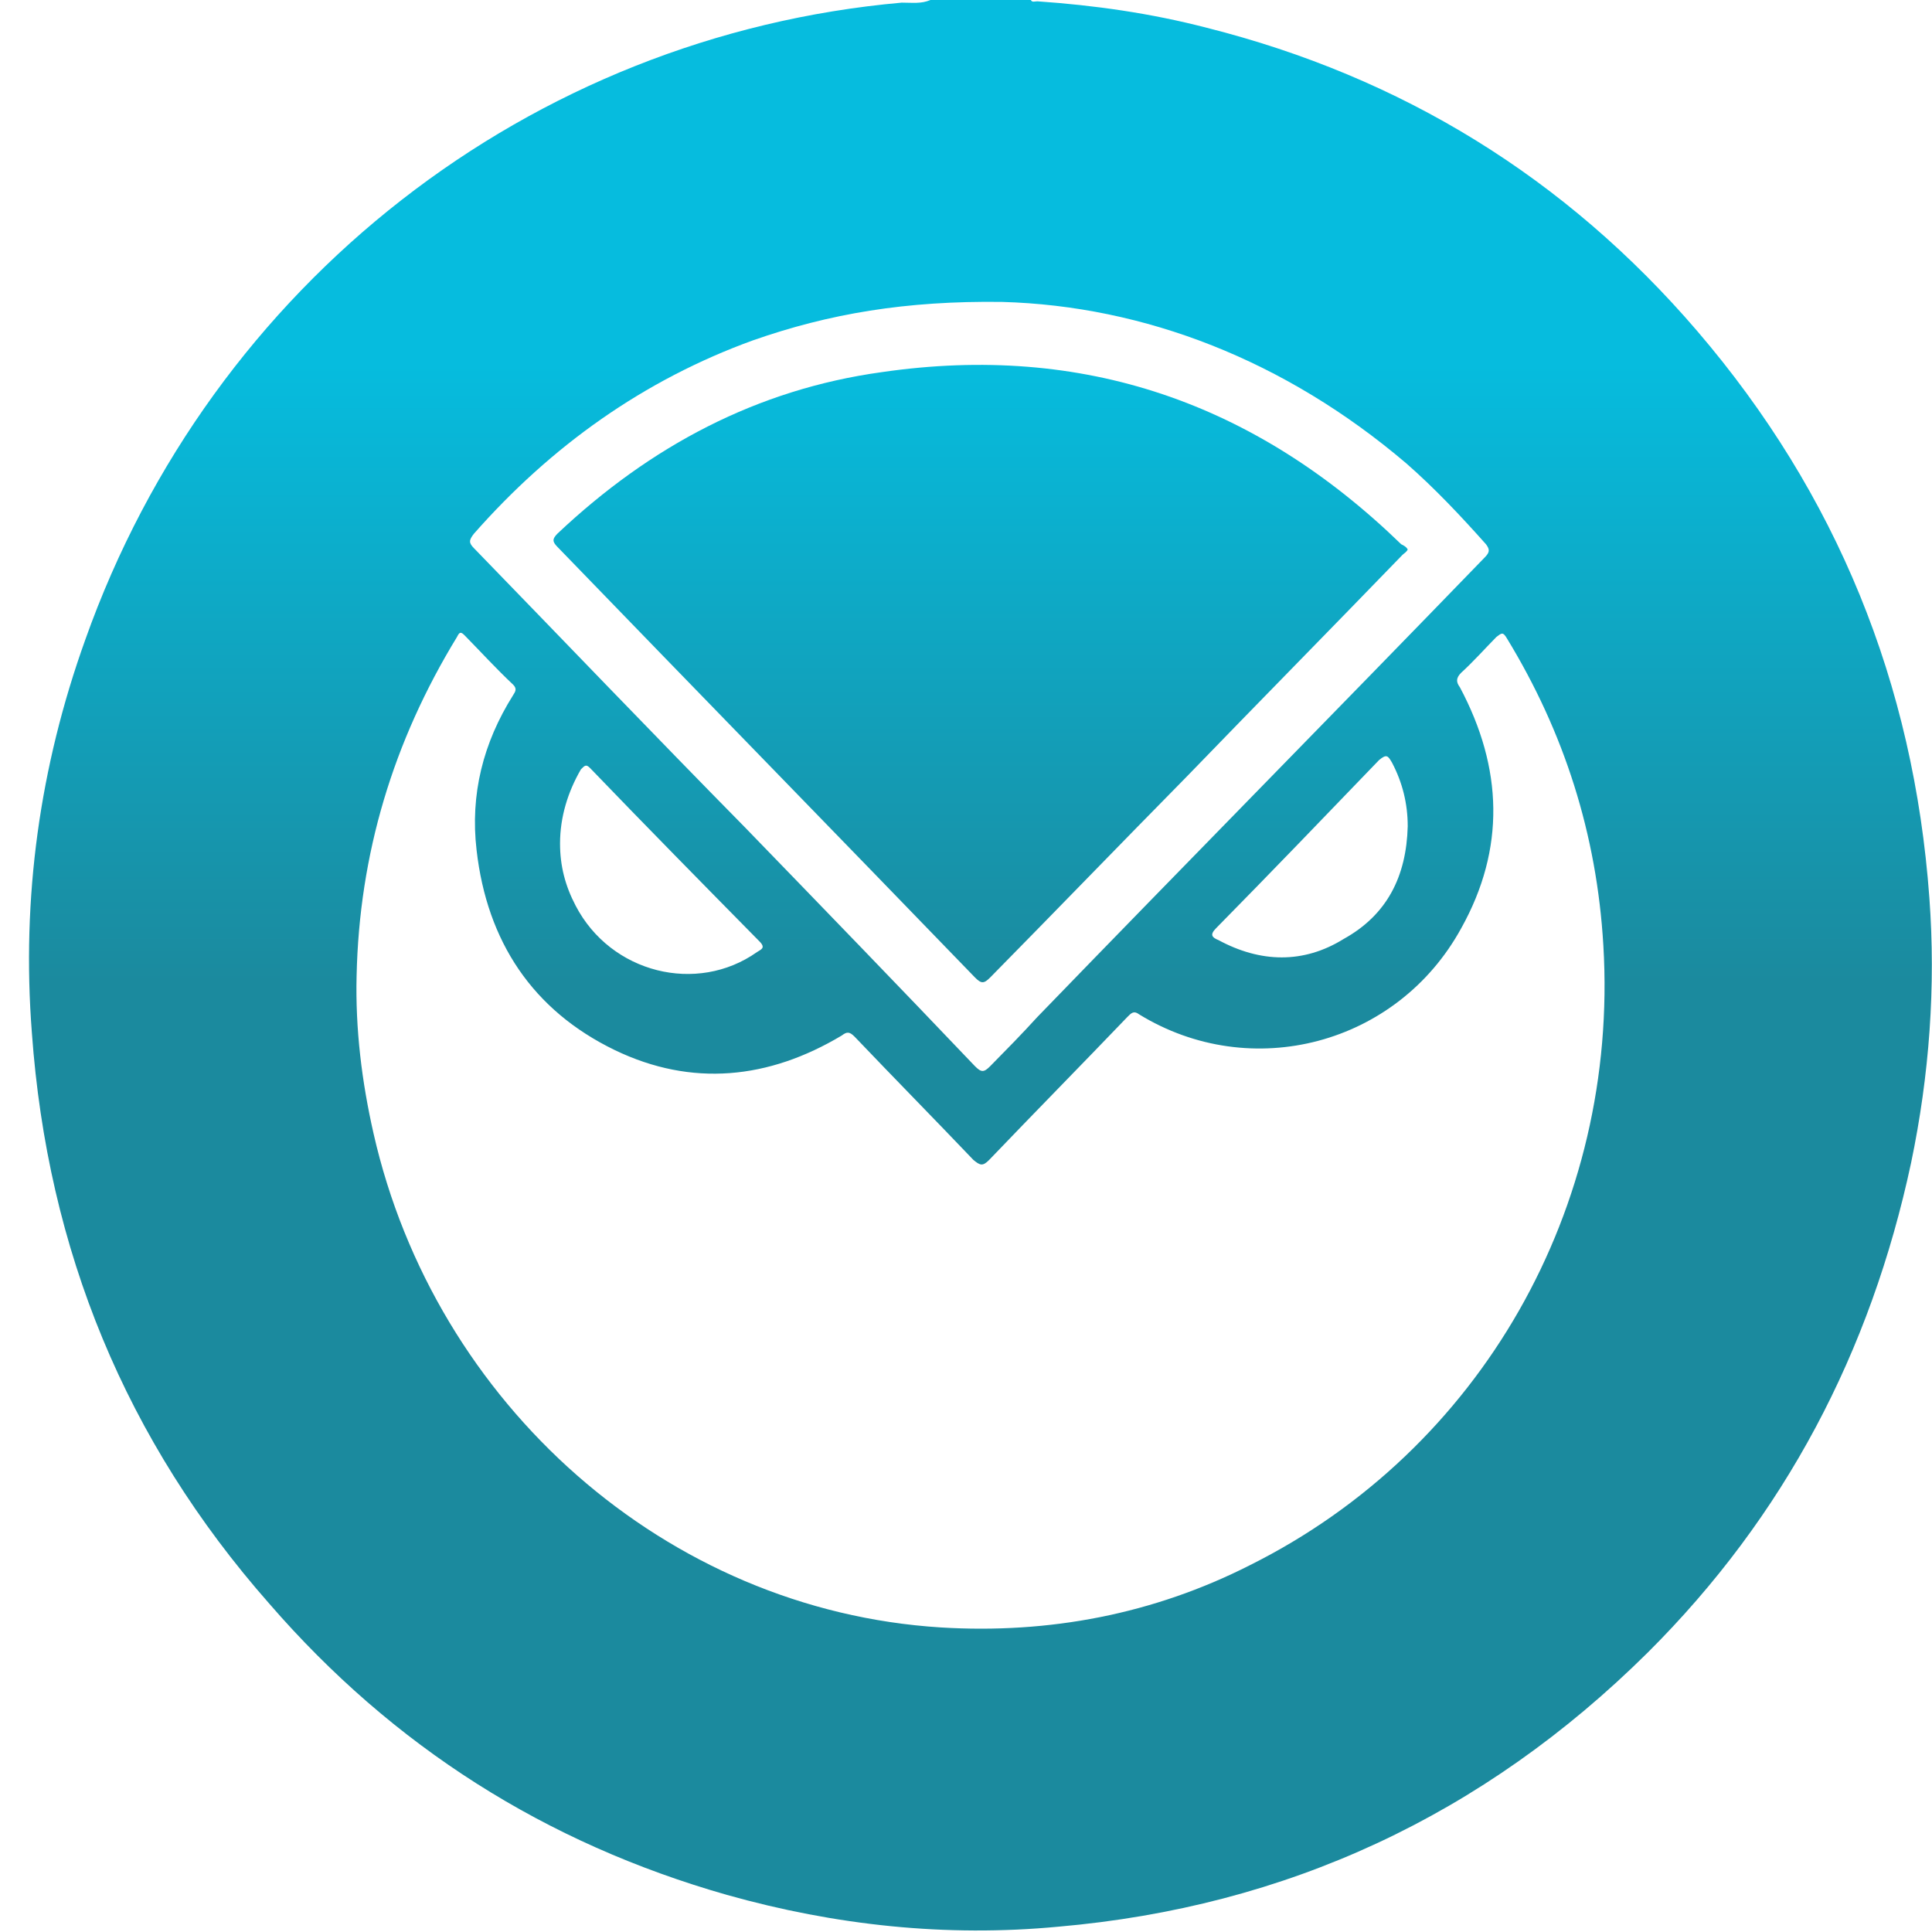
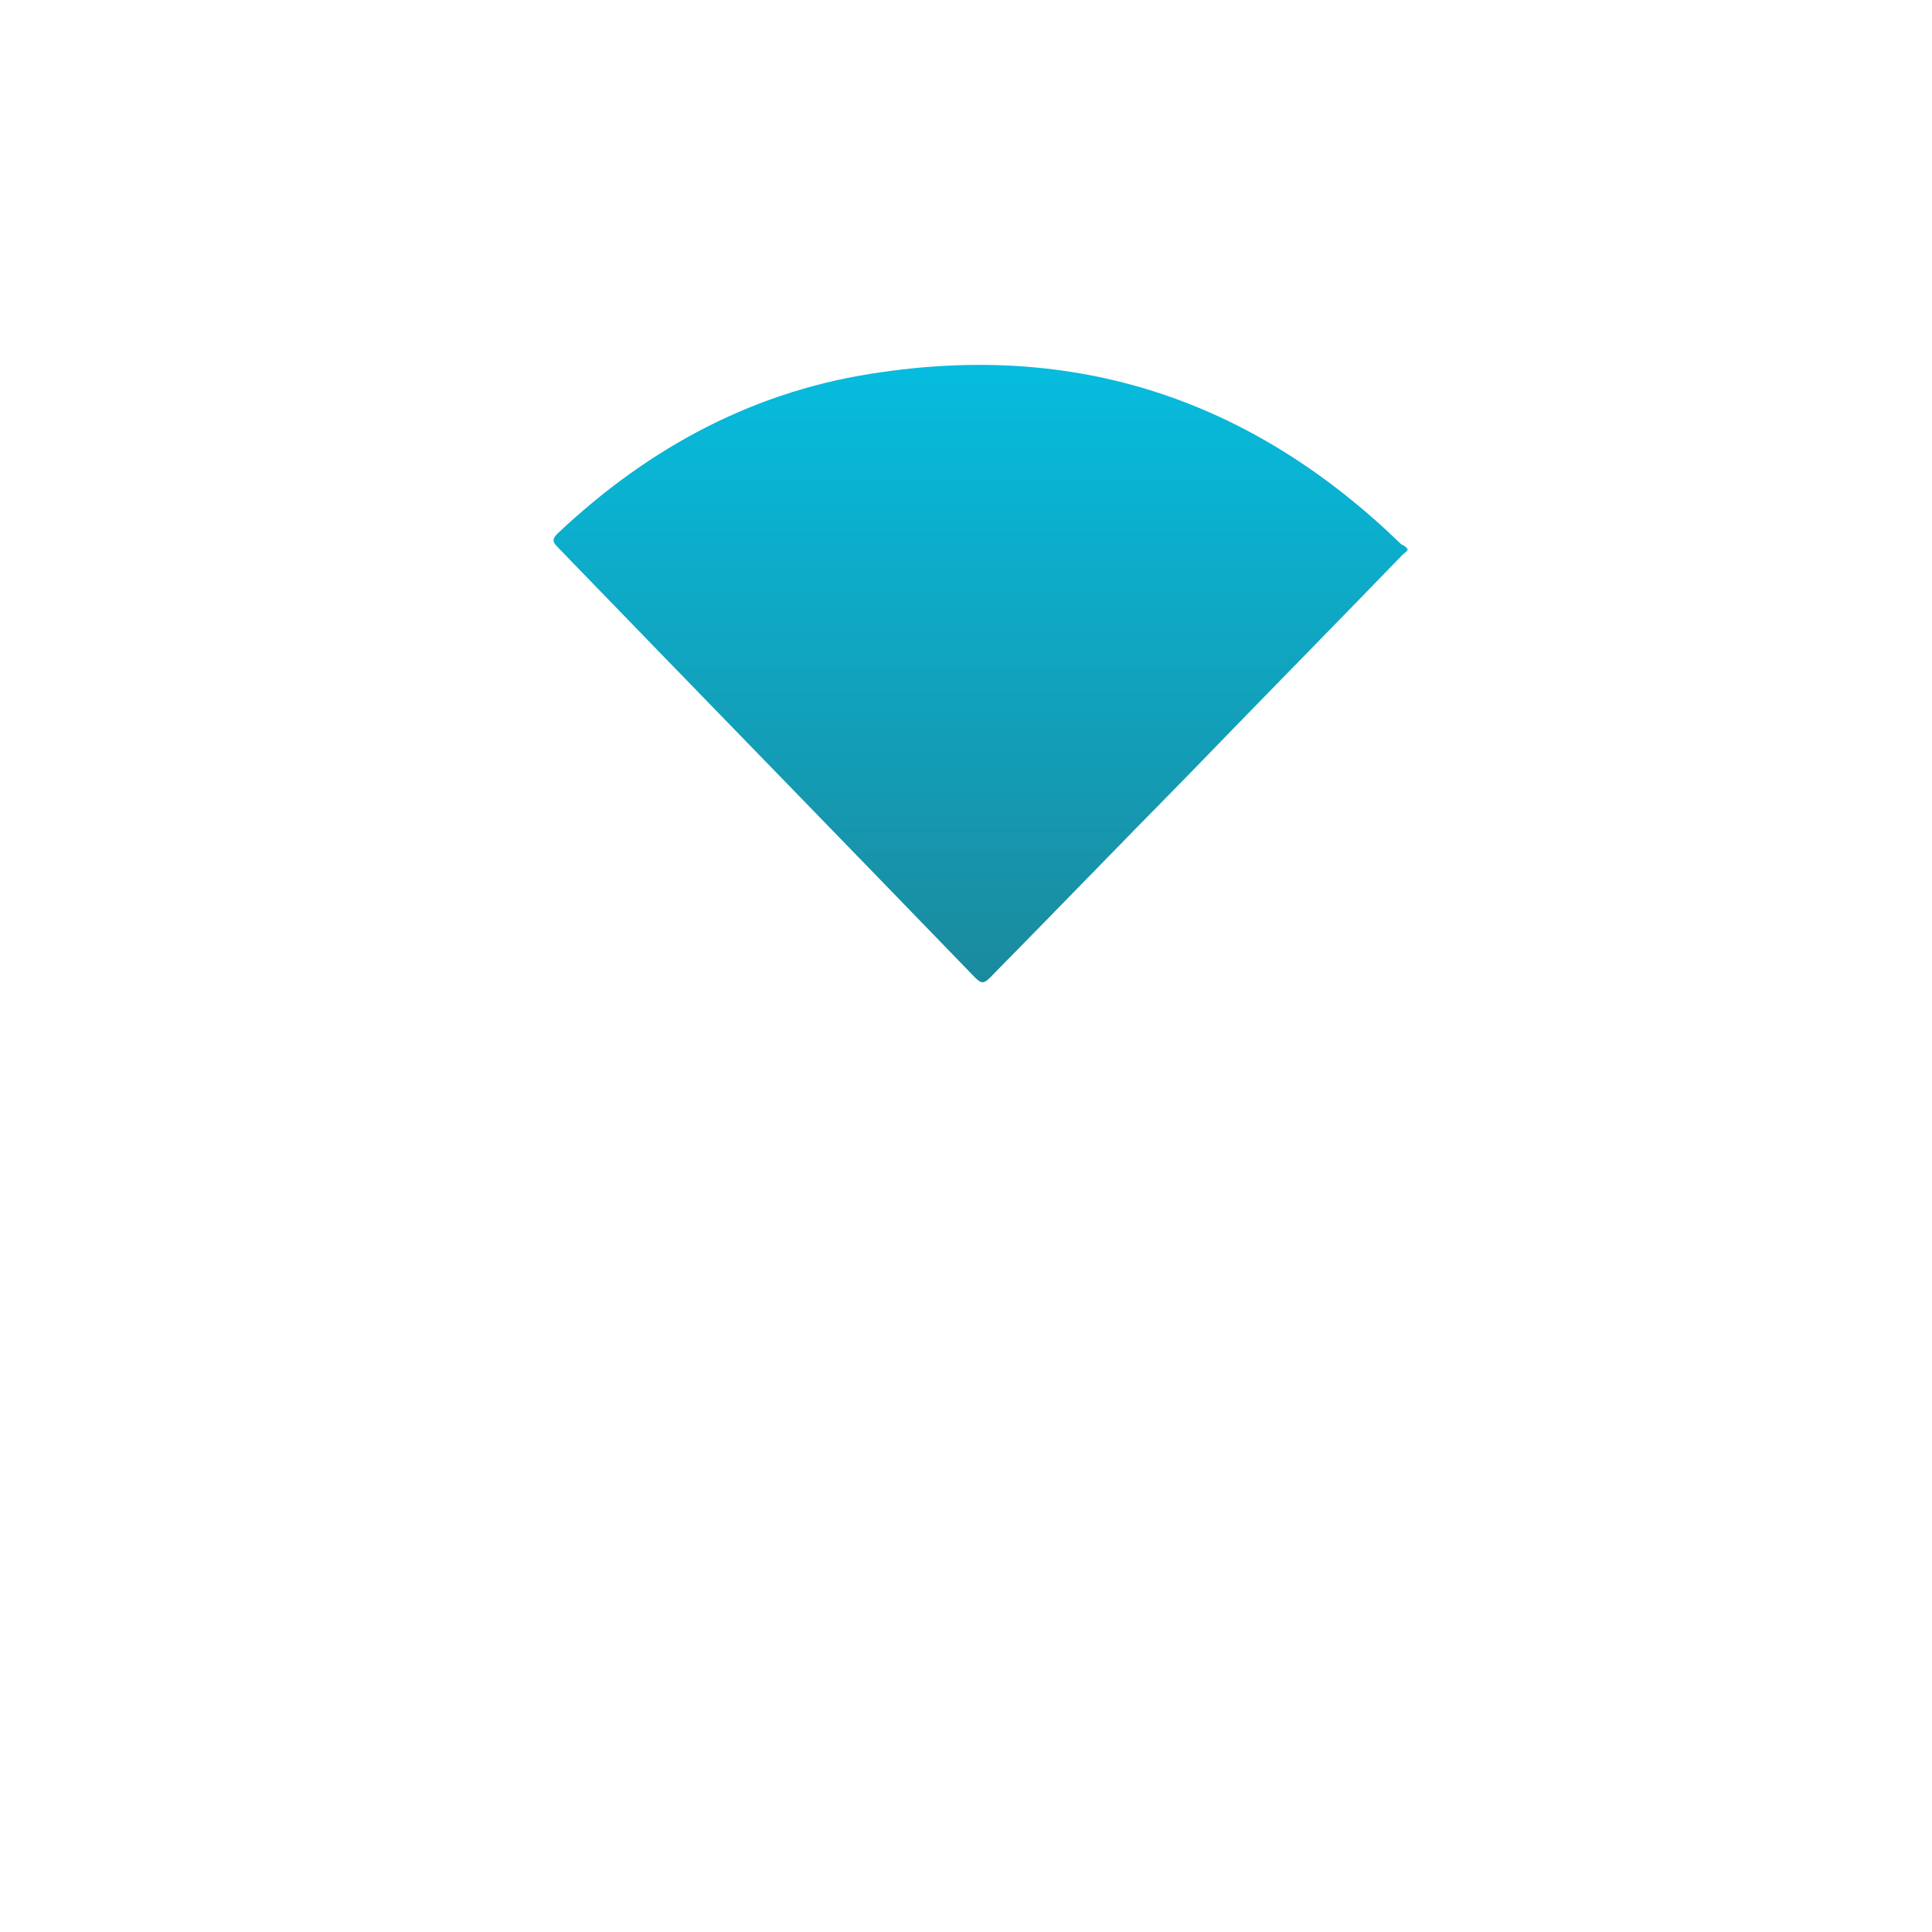
<svg xmlns="http://www.w3.org/2000/svg" width="66" height="66" viewBox="0 0 66 66" fill="none">
-   <path d="M31.784 0C32.943 0 34.056 0 35.215 0C35.259 0.09 35.349 0.045 35.438 0.045C37.398 0.181 39.313 0.452 41.229 0.95C47.867 2.624 53.481 6.062 57.98 11.309C62.747 16.873 65.376 23.342 65.91 30.67C66.133 33.701 65.91 36.732 65.287 39.718C63.906 46.186 60.965 51.796 56.288 56.455C50.674 62.019 43.947 65.141 36.15 65.819C32.319 66.181 28.532 65.774 24.834 64.733C18.642 62.969 13.429 59.667 9.197 54.781C4.296 49.217 1.623 42.703 1.089 35.284C0.732 30.67 1.356 26.192 2.915 21.849C7.237 9.681 18.107 1.221 30.804 0.09C31.161 0.09 31.473 0.136 31.784 0ZM12.182 33.339C12.137 35.149 12.36 36.958 12.761 38.722C14.855 47.951 22.741 55.008 32.141 55.596C35.839 55.822 39.403 55.143 42.699 53.469C50.585 49.534 55.307 41.256 54.773 32.299C54.55 28.499 53.436 25.016 51.476 21.804C51.342 21.578 51.298 21.623 51.12 21.759C50.719 22.166 50.318 22.618 49.917 22.98C49.738 23.161 49.738 23.297 49.872 23.478C51.342 26.237 51.431 28.997 49.917 31.711C47.734 35.692 42.744 37.003 38.913 34.651C38.734 34.515 38.645 34.606 38.512 34.742C36.952 36.37 35.348 37.999 33.789 39.627C33.566 39.853 33.477 39.808 33.255 39.627C31.918 38.225 30.537 36.822 29.2 35.42C29.022 35.239 28.933 35.239 28.755 35.375C26.26 36.868 23.631 37.139 21.003 35.873C18.196 34.515 16.637 32.163 16.281 29.042C16.058 27.142 16.503 25.378 17.528 23.749C17.617 23.613 17.662 23.523 17.528 23.387C16.949 22.844 16.414 22.256 15.88 21.713C15.746 21.578 15.701 21.578 15.612 21.759C13.429 25.332 12.271 29.177 12.182 33.339ZM34.235 10.314C30.938 10.269 28.309 10.721 25.725 11.626C21.983 12.983 18.82 15.245 16.192 18.23C16.013 18.456 16.013 18.547 16.192 18.728C19.265 21.894 22.34 25.106 25.458 28.273C28.087 30.987 30.715 33.701 33.299 36.415C33.522 36.642 33.611 36.642 33.834 36.415C34.368 35.873 34.903 35.33 35.438 34.742C40.516 29.494 45.64 24.292 50.719 19.044C50.897 18.864 50.897 18.773 50.763 18.592C49.917 17.642 49.026 16.692 48.045 15.833C43.902 12.304 39.091 10.45 34.235 10.314ZM19.132 28.816C19.132 29.585 19.31 30.263 19.666 30.942C20.869 33.249 23.81 33.973 25.859 32.525C25.993 32.434 26.171 32.389 25.948 32.163C24.032 30.218 22.072 28.228 20.157 26.237C20.023 26.101 19.978 26.147 19.845 26.282C19.399 27.051 19.132 27.911 19.132 28.816ZM48.09 28.228C48.09 27.459 47.912 26.735 47.555 26.056C47.422 25.83 47.377 25.739 47.11 25.966C45.239 27.911 43.412 29.811 41.541 31.711C41.318 31.937 41.407 32.027 41.63 32.118C43.056 32.887 44.526 32.932 45.907 32.073C47.377 31.258 48.045 29.947 48.09 28.228Z" fill="url(#paint0_linear)" />
  <path d="M48.09 18.773C48.046 18.863 47.957 18.909 47.912 18.954C45.462 21.487 42.967 24.02 40.517 26.554C38.289 28.816 36.061 31.123 33.834 33.384C33.611 33.611 33.522 33.611 33.299 33.384C28.577 28.499 23.81 23.613 19.043 18.683C18.865 18.502 18.865 18.411 19.043 18.23C22.206 15.245 25.859 13.299 30.136 12.711C36.997 11.716 42.878 13.752 47.867 18.592C47.957 18.637 48.046 18.683 48.09 18.773Z" fill="url(#paint1_linear)" />
  <defs>
    <linearGradient id="paint0_linear" x1="33.5" y1="12.465" x2="33.5" y2="33.554" gradientUnits="userSpaceOnUse">
      <stop stop-color="#06BCDE" />
      <stop offset="1" stop-color="#1B8A9E" />
    </linearGradient>
    <linearGradient id="paint1_linear" x1="33.5" y1="12.465" x2="33.5" y2="33.554" gradientUnits="userSpaceOnUse">
      <stop stop-color="#06BCDE" />
      <stop offset="1" stop-color="#1B8A9E" />
    </linearGradient>
  </defs>
</svg>